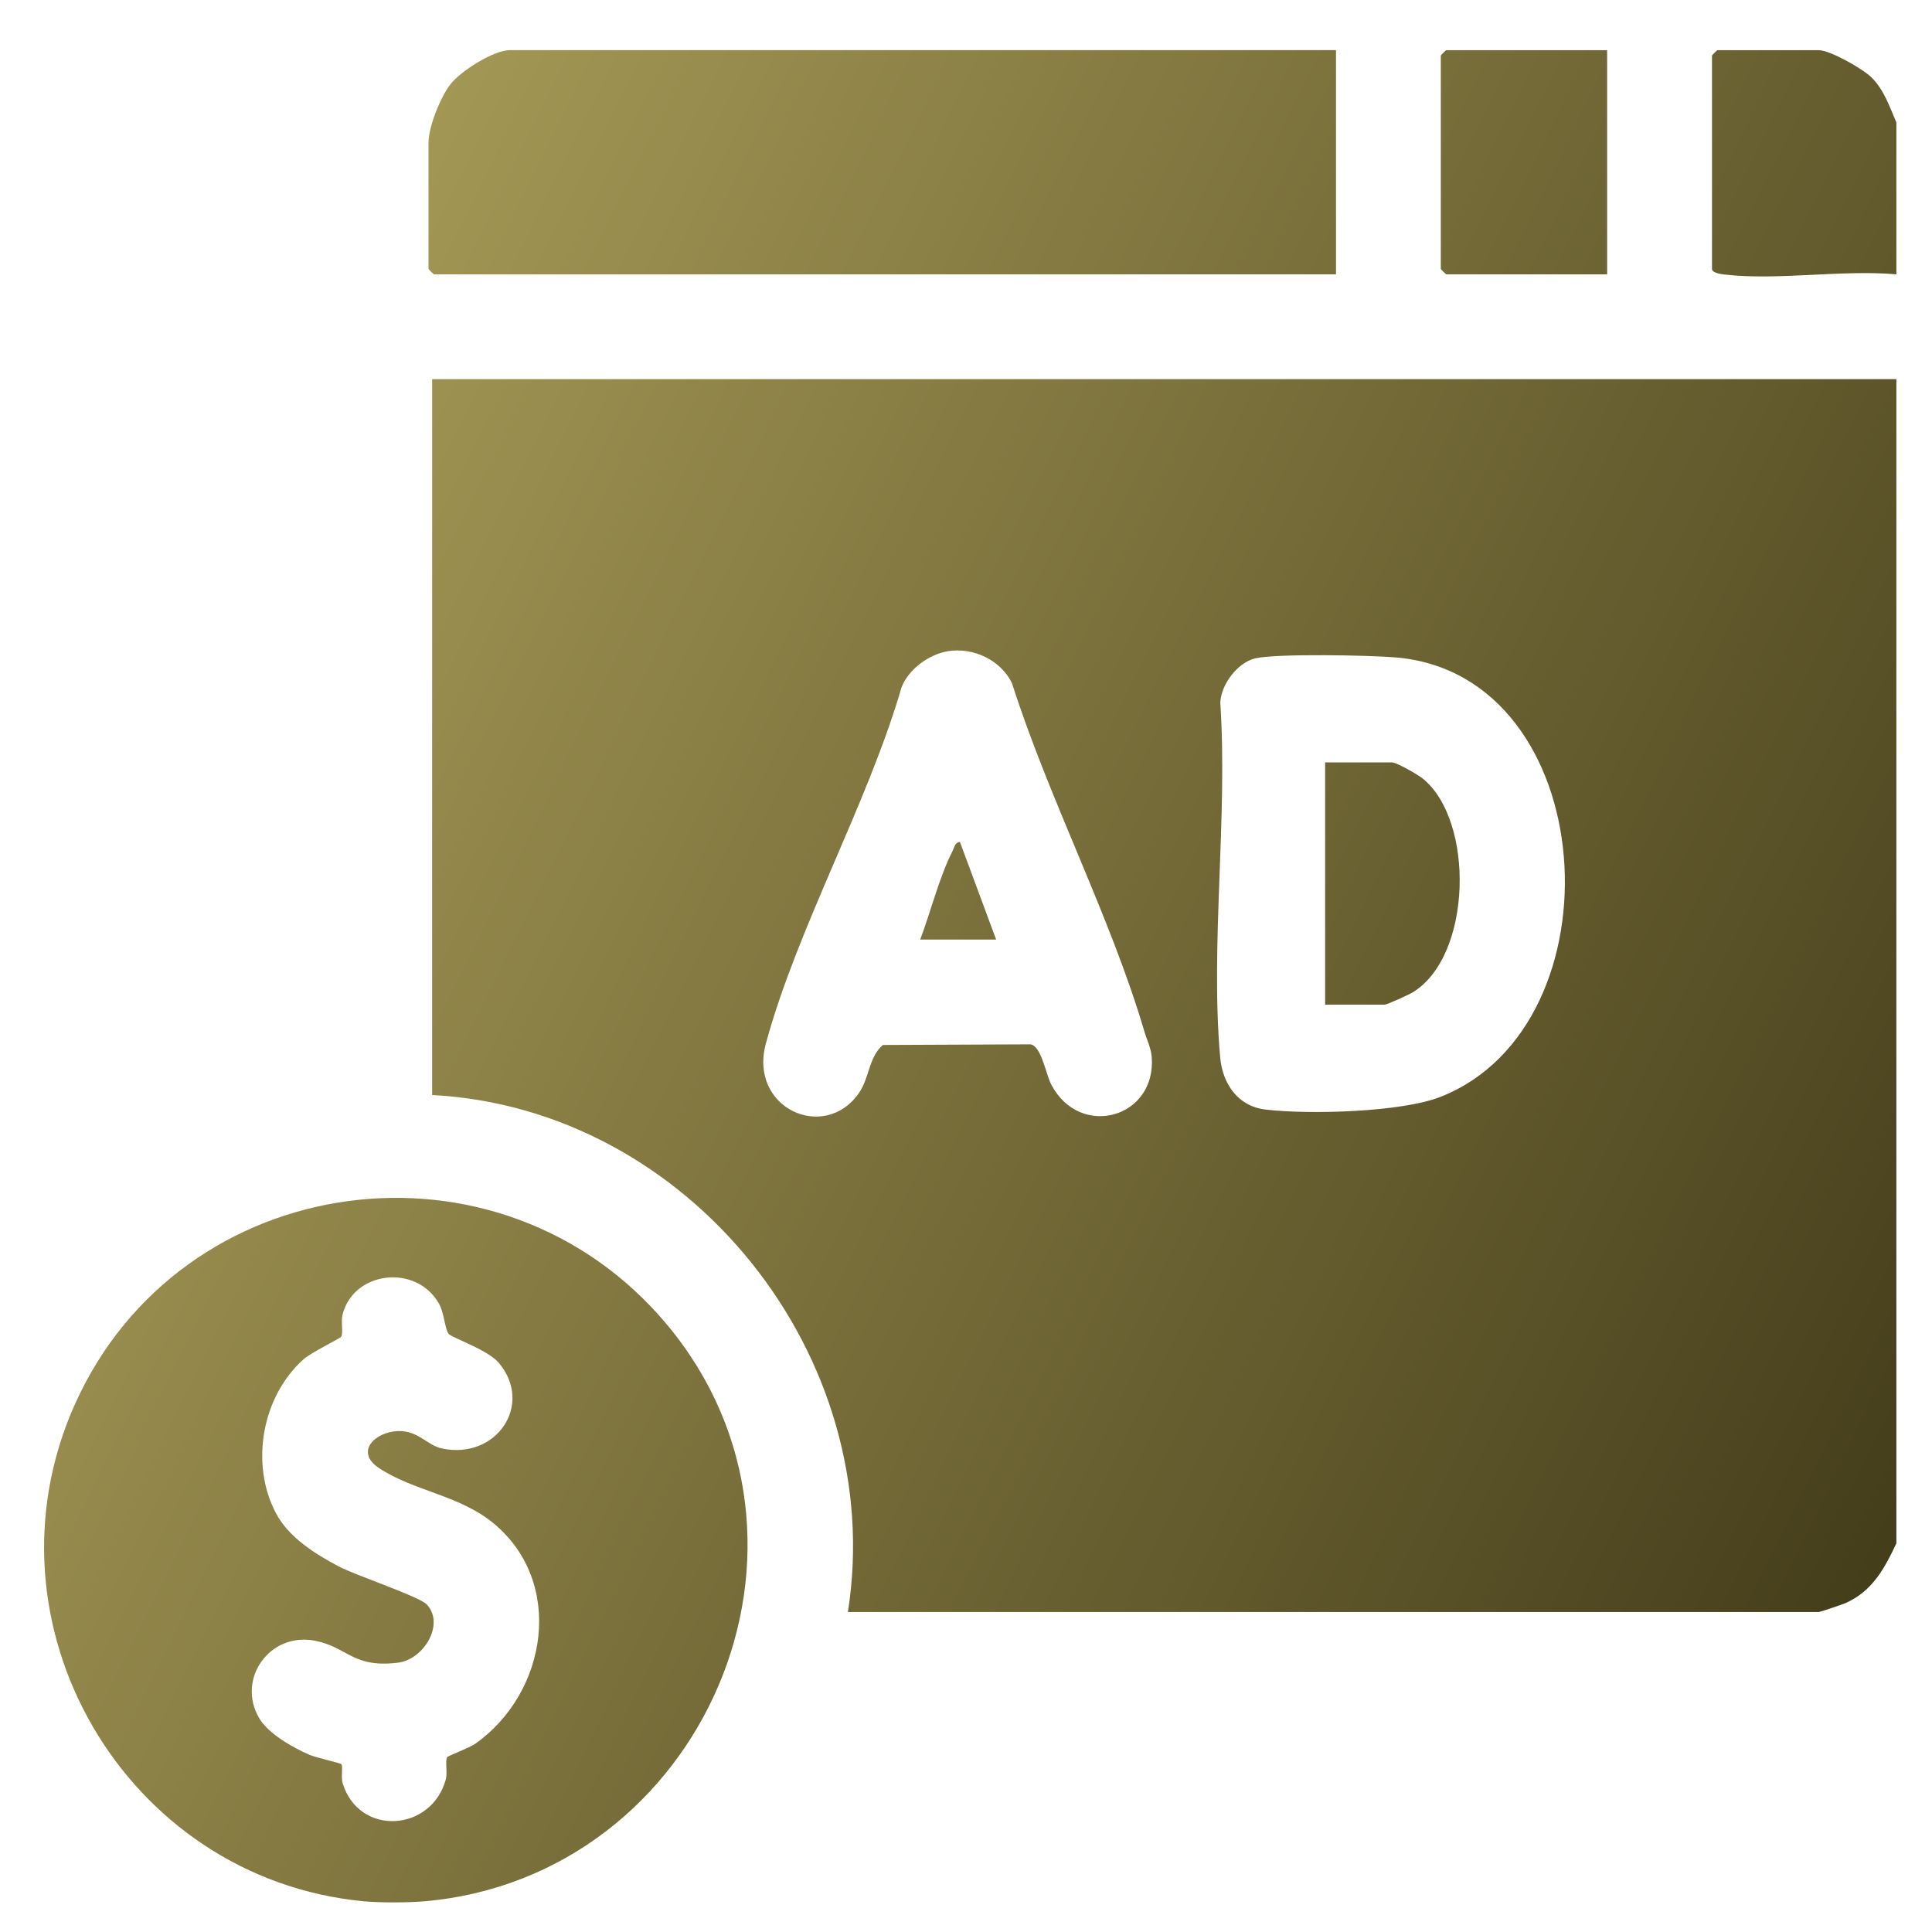
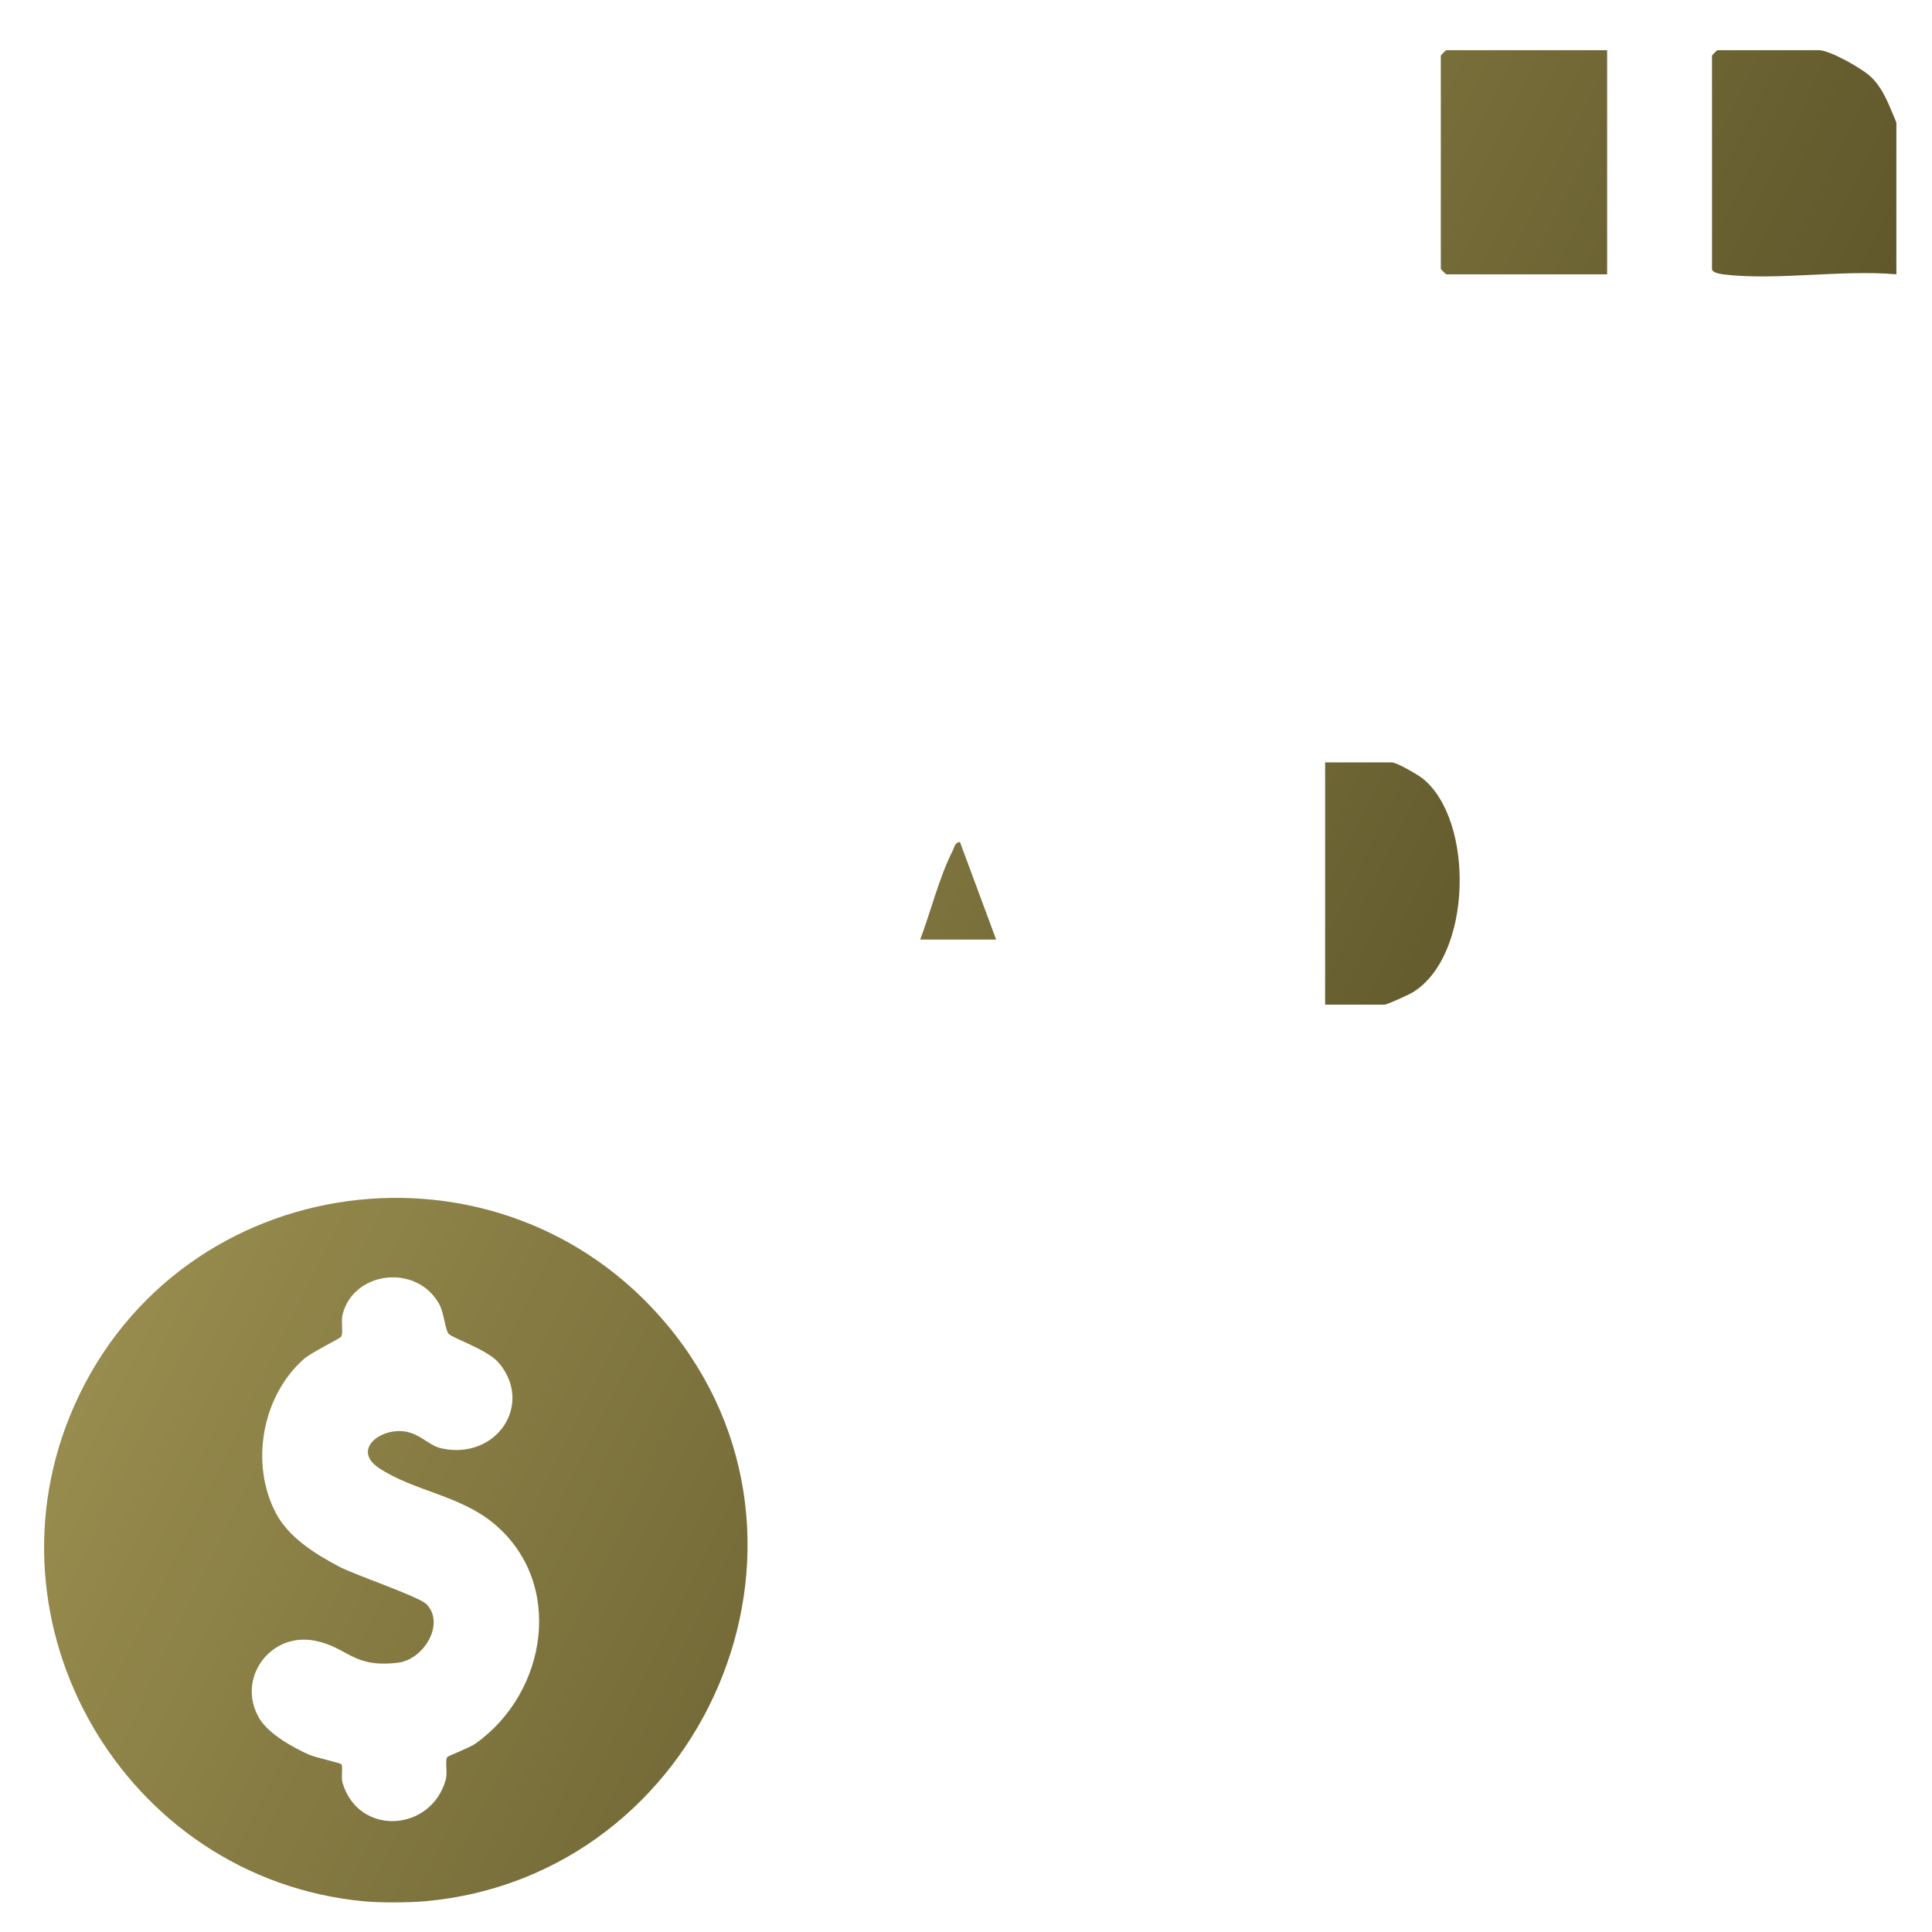
<svg xmlns="http://www.w3.org/2000/svg" version="1.1" id="Layer_1" x="0px" y="0px" viewBox="0 0 80 80" style="enable-background:new 0 0 80 80;" xml:space="preserve">
  <g>
    <linearGradient id="SVGID_1_" gradientUnits="userSpaceOnUse" x1="0.418" y1="13.558" x2="82.925" y2="54.033">
      <stop offset="0" style="stop-color:#B1A45D" />
      <stop offset="1" style="stop-color:#453E1B" />
    </linearGradient>
-     <path style="fill:url(#SVGID_1_);" d="M78.525,15.7v48.205c-0.49,1.041-0.989,1.975-2.095,2.471   c-0.14,0.063-1.064,0.374-1.123,0.374H35.11c1.656-10.563-6.559-20.849-17.216-21.408V15.7H78.525z M39.264,26.963   c-0.792,0.126-1.648,0.743-1.936,1.509c-1.415,4.849-4.315,9.948-5.616,14.743c-0.722,2.661,2.415,4.096,3.849,2.053   c0.445-0.634,0.407-1.493,0.996-1.998l6.116-0.026c0.461,0.089,0.623,1.226,0.865,1.68c1.197,2.252,4.341,1.372,4.153-1.152   c-0.028-0.371-0.199-0.703-0.302-1.053c-1.406-4.77-3.96-9.645-5.484-14.427C41.445,27.336,40.306,26.796,39.264,26.963z    M51.984,27.259c-0.729,0.163-1.43,1.085-1.454,1.84c0.314,4.736-0.417,10.005-0.006,14.677c0.096,1.09,0.722,2.029,1.874,2.168   c1.771,0.213,5.627,0.117,7.262-0.53c7.54-2.982,6.667-17.467-1.863-18.192C56.722,27.131,52.893,27.056,51.984,27.259z" />
    <linearGradient id="SVGID_00000052069226554896278670000011341658886724603284_" gradientUnits="userSpaceOnUse" x1="-16.497" y1="48.04" x2="66.01" y2="88.515">
      <stop offset="0" style="stop-color:#B1A45D" />
      <stop offset="1" style="stop-color:#453E1B" />
    </linearGradient>
    <path style="fill:url(#SVGID_00000052069226554896278670000011341658886724603284_);" d="M17.595,78.727   c-0.681,0.06-1.868,0.065-2.545,0C5.171,77.782-0.967,67.25,3.095,58.163c4.384-9.808,17.631-11.567,24.526-3.31   C35.14,63.858,29.143,77.702,17.595,78.727z M18.517,72.761c0.033-0.055,0.925-0.387,1.164-0.557   c2.984-2.107,3.72-6.669,0.76-9.124c-1.415-1.173-3.301-1.332-4.746-2.29c-1.026-0.68-0.15-1.503,0.782-1.532   c0.856-0.026,1.198,0.589,1.825,0.721c2.267,0.476,3.803-1.83,2.351-3.548c-0.466-0.551-1.959-1.036-2.084-1.209   c-0.149-0.205-0.176-0.865-0.397-1.25c-0.952-1.658-3.538-1.33-3.987,0.46c-0.071,0.284,0.035,0.765-0.057,0.917   c-0.047,0.077-1.24,0.654-1.545,0.924c-1.735,1.534-2.239,4.34-1.155,6.389c0.528,0.999,1.616,1.68,2.593,2.198   c0.711,0.376,3.354,1.251,3.657,1.583c0.75,0.819-0.134,2.277-1.202,2.406c-1.889,0.228-2.068-0.649-3.449-0.913   c-1.859-0.355-3.243,1.587-2.296,3.208c0.378,0.647,1.398,1.22,2.077,1.517c0.275,0.12,1.285,0.338,1.329,0.392   c0.068,0.084-0.02,0.545,0.048,0.774c0.668,2.229,3.687,2.031,4.275-0.148C18.537,73.394,18.422,72.919,18.517,72.761z" />
    <linearGradient id="SVGID_00000088098624542313122540000017262829051446731660_" gradientUnits="userSpaceOnUse" x1="17.275" y1="-20.805" x2="99.782" y2="19.671">
      <stop offset="0" style="stop-color:#B1A45D" />
      <stop offset="1" style="stop-color:#453E1B" />
    </linearGradient>
    <path style="fill:url(#SVGID_00000088098624542313122540000017262829051446731660_);" d="M78.525,5.071v6.288   c-2.244-0.199-4.93,0.264-7.119,0.008c-0.151-0.018-0.516-0.068-0.516-0.232V2.302c0-0.016,0.209-0.225,0.225-0.225h4.192   c0.466,0,1.812,0.764,2.176,1.117C78.013,3.711,78.241,4.416,78.525,5.071z" />
    <linearGradient id="SVGID_00000168802419627562267050000005717981809075795369_" gradientUnits="userSpaceOnUse" x1="10.15" y1="-6.279" x2="92.657" y2="34.196">
      <stop offset="0" style="stop-color:#B1A45D" />
      <stop offset="1" style="stop-color:#453E1B" />
    </linearGradient>
-     <path style="fill:url(#SVGID_00000168802419627562267050000005717981809075795369_);" d="M55.321,2.077v9.282H17.969   c-0.016,0-0.225-0.209-0.225-0.225v-5.24c0-0.64,0.495-1.869,0.899-2.395c0.427-0.556,1.798-1.423,2.469-1.423H55.321z" />
    <linearGradient id="SVGID_00000114037888322844001660000010376465585915677091_" gradientUnits="userSpaceOnUse" x1="15.304" y1="-16.786" x2="97.811" y2="23.689">
      <stop offset="0" style="stop-color:#B1A45D" />
      <stop offset="1" style="stop-color:#453E1B" />
    </linearGradient>
    <path style="fill:url(#SVGID_00000114037888322844001660000010376465585915677091_);" d="M66.548,2.077v9.282h-6.662   c-0.016,0-0.225-0.209-0.225-0.225V2.302c0-0.016,0.209-0.225,0.225-0.225H66.548z" />
    <linearGradient id="SVGID_00000021816799323497908690000008440998355717847686_" gradientUnits="userSpaceOnUse" x1="2.153" y1="10.021" x2="84.66" y2="50.496">
      <stop offset="0" style="stop-color:#B1A45D" />
      <stop offset="1" style="stop-color:#453E1B" />
    </linearGradient>
    <path style="fill:url(#SVGID_00000021816799323497908690000008440998355717847686_);" d="M54.871,41.6v-10.03h2.77   c0.189,0,1.067,0.502,1.275,0.671c2.147,1.737,2.053,7.359-0.43,8.857c-0.161,0.097-1.057,0.502-1.145,0.502H54.871z" />
    <linearGradient id="SVGID_00000127725449984259543010000003714879668894332602_" gradientUnits="userSpaceOnUse" x1="-1.335" y1="17.133" x2="81.171" y2="57.608">
      <stop offset="0" style="stop-color:#B1A45D" />
      <stop offset="1" style="stop-color:#453E1B" />
    </linearGradient>
    <path style="fill:url(#SVGID_00000127725449984259543010000003714879668894332602_);" d="M41.248,38.905h-3.144   c0.429-1.139,0.797-2.607,1.342-3.673c0.072-0.141,0.094-0.355,0.303-0.368L41.248,38.905z" />
  </g>
</svg>